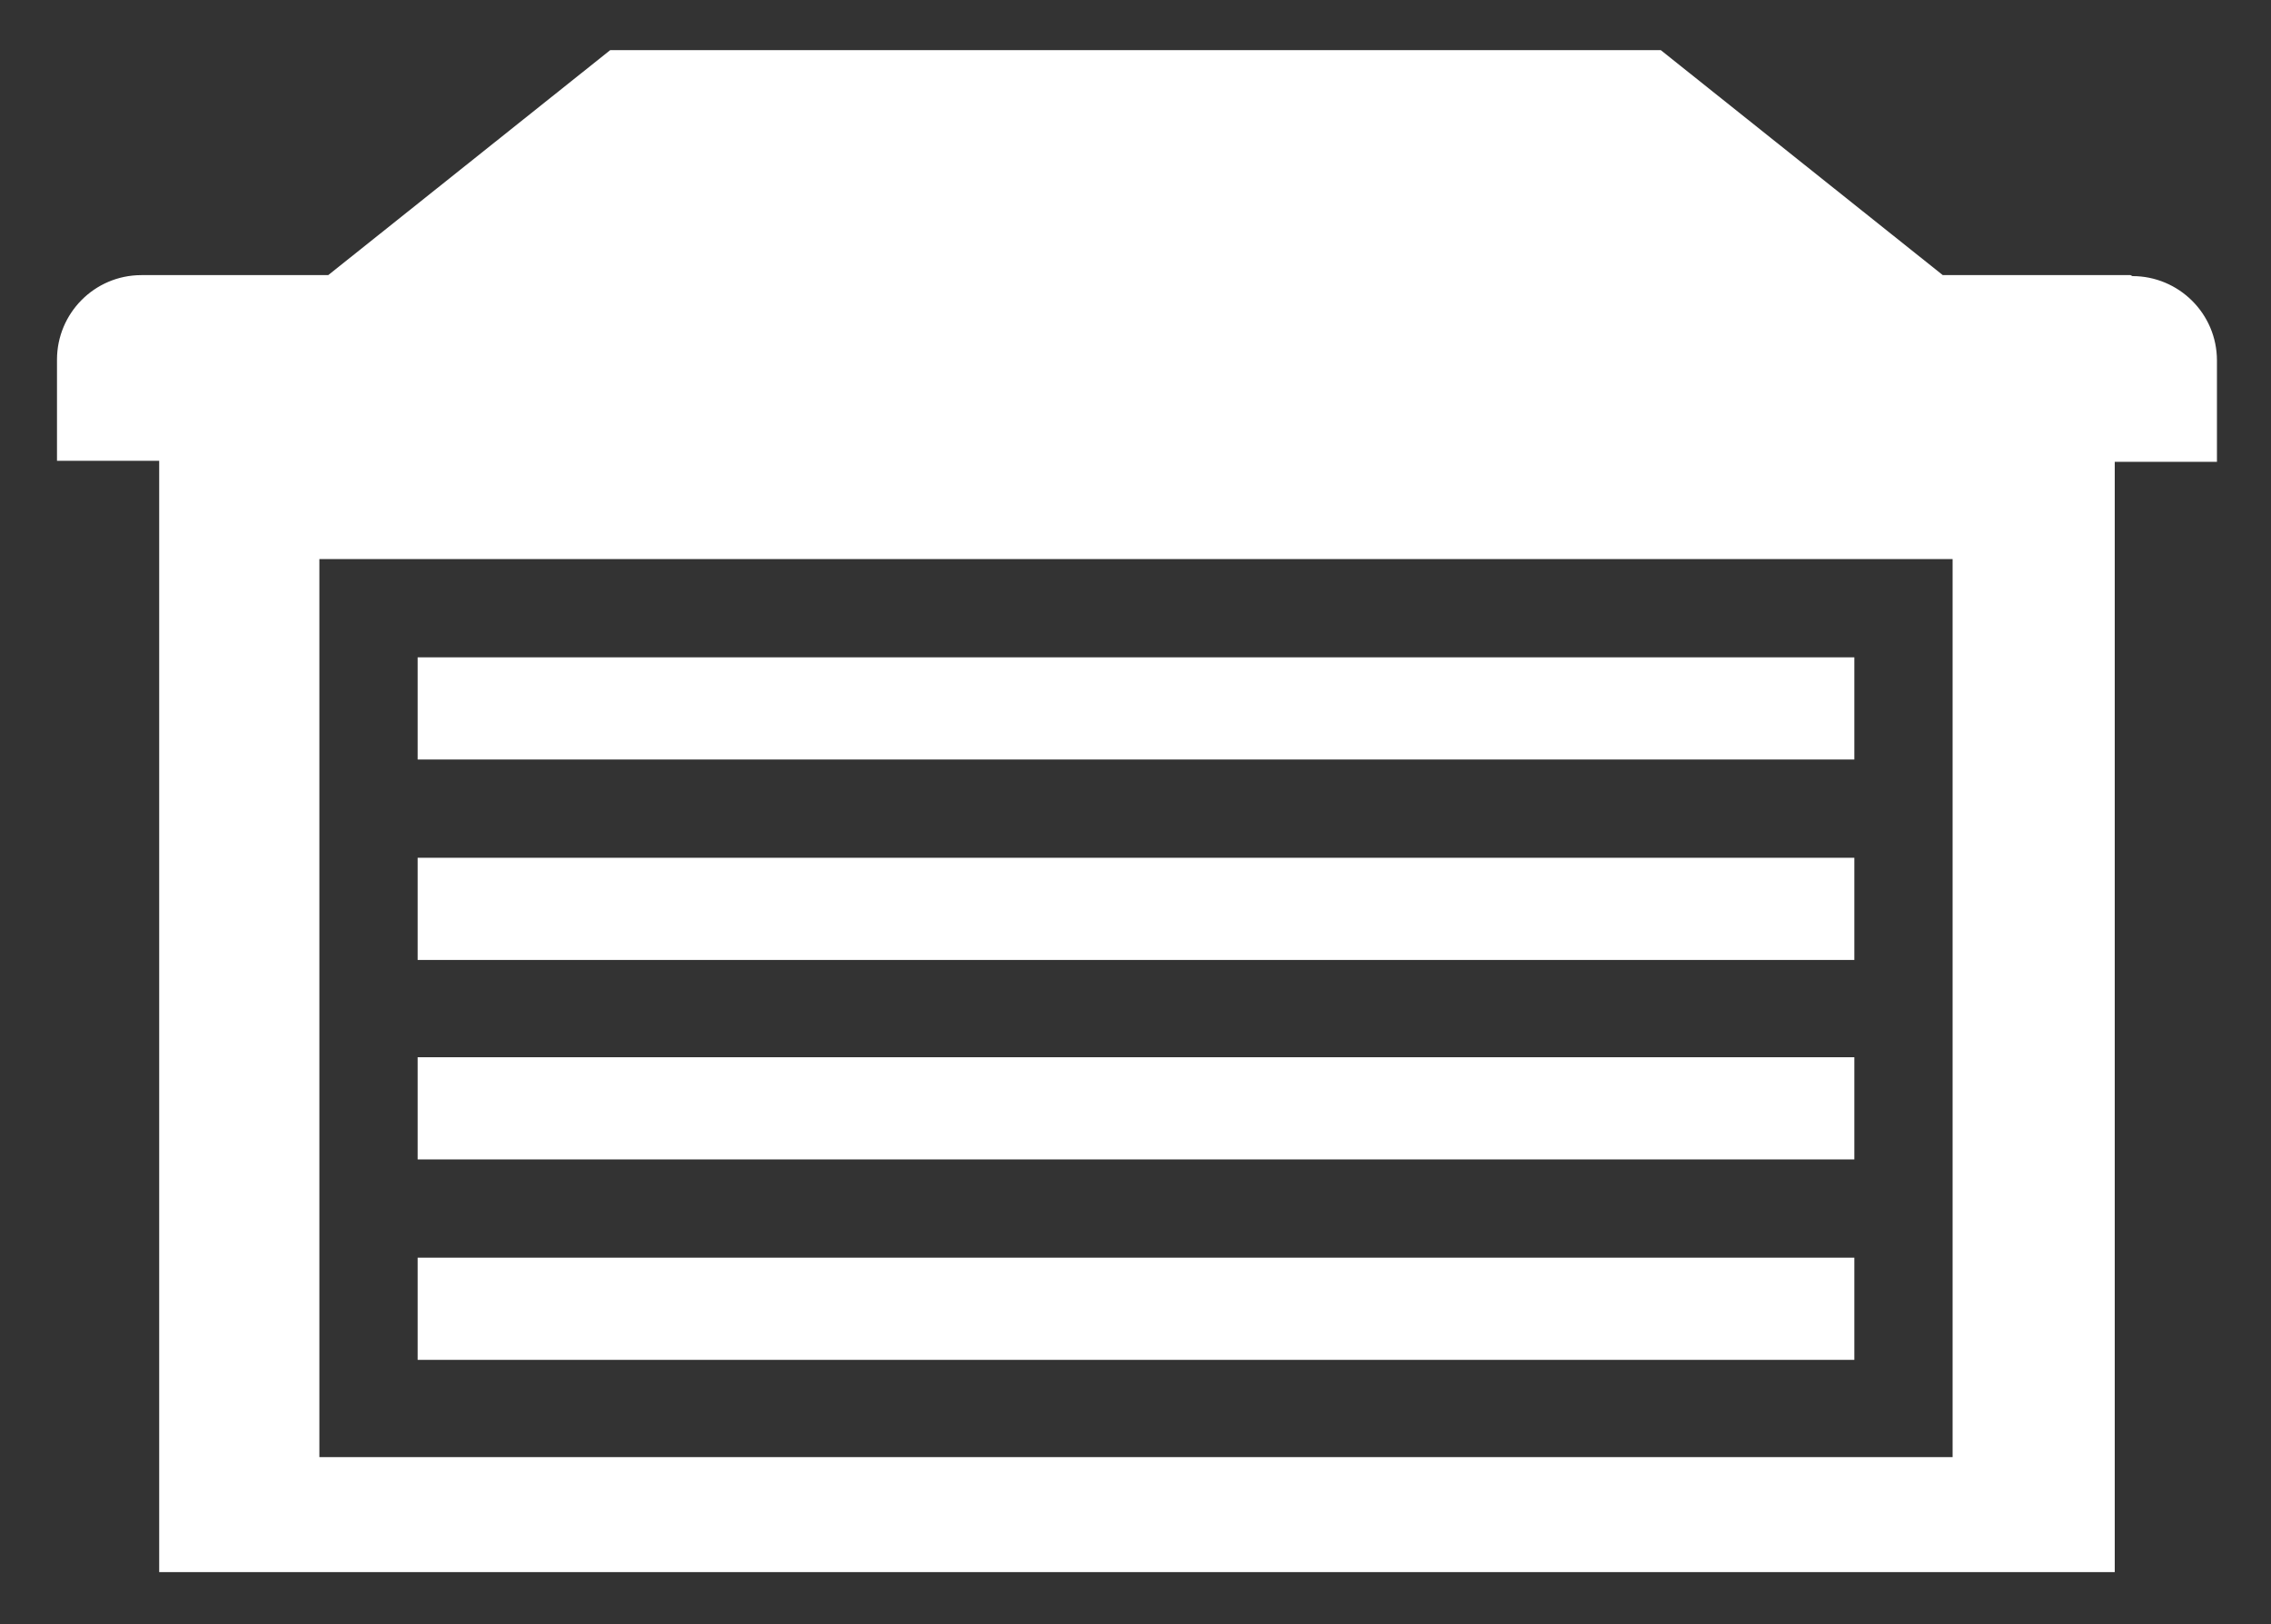
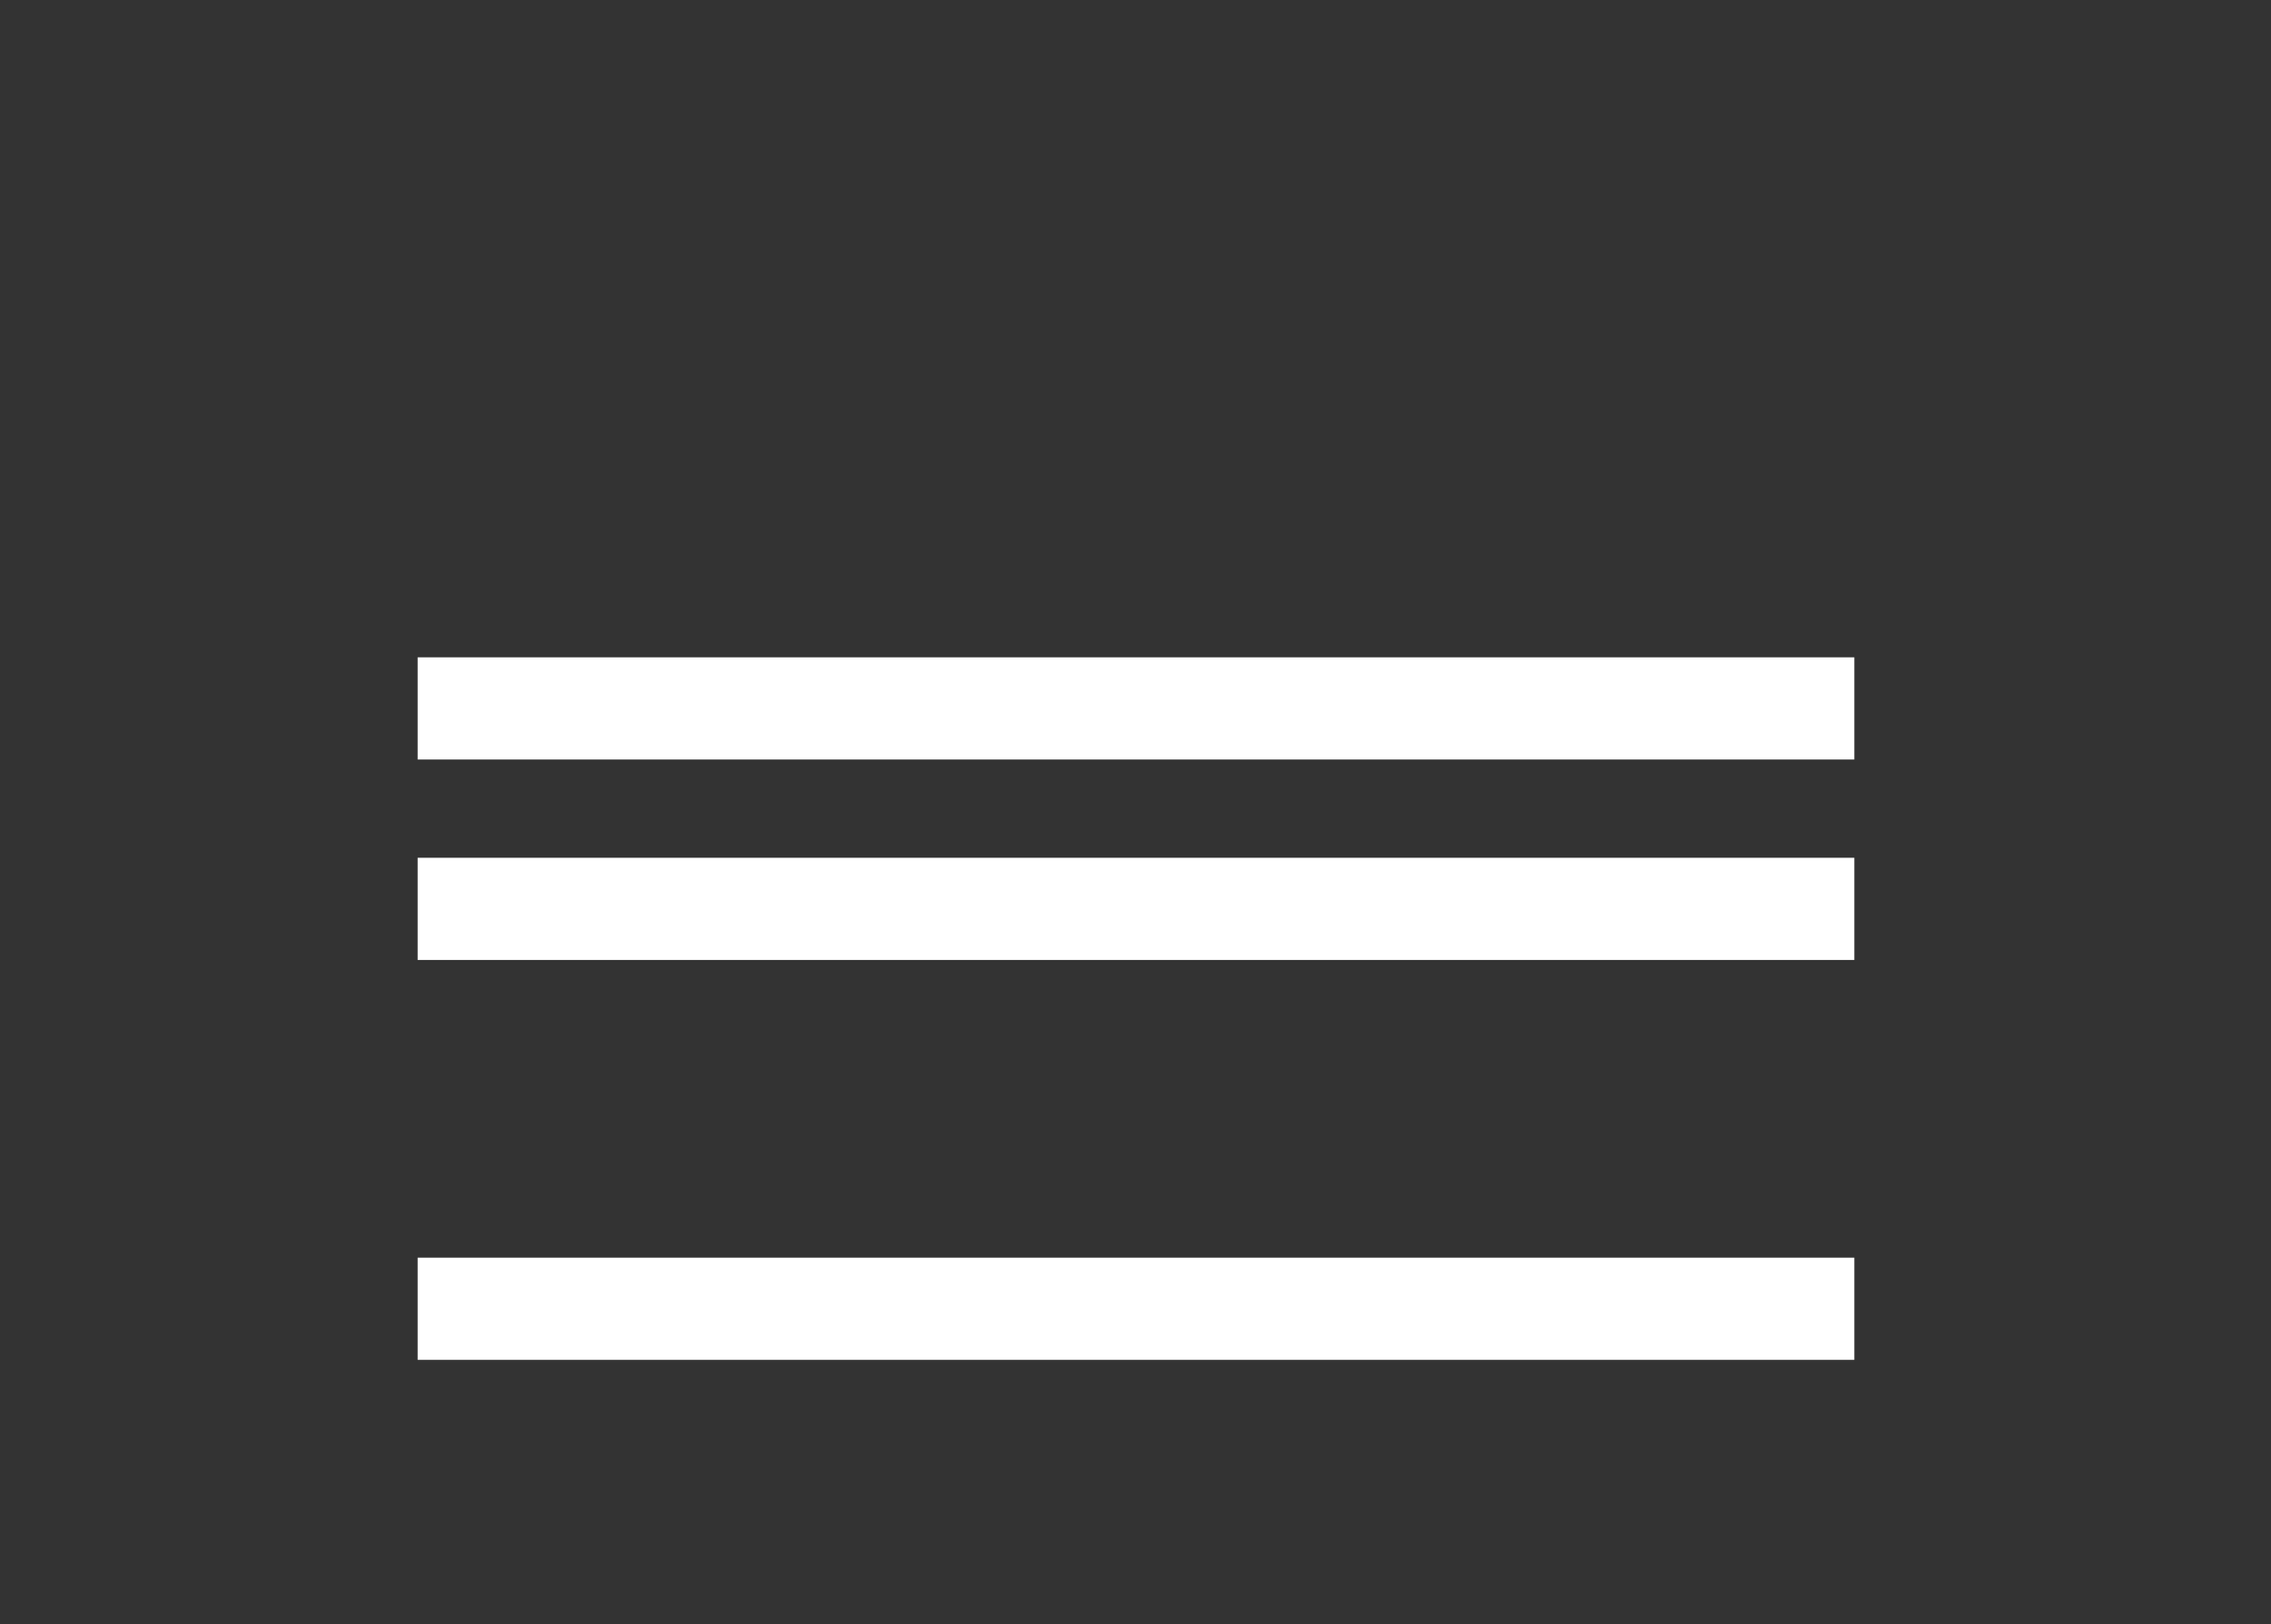
<svg xmlns="http://www.w3.org/2000/svg" id="Layer_1" data-name="Layer 1" version="1.1" viewBox="0 0 231.1 165.3">
  <rect x="0" y="0" width="231.1" height="165.3" fill="#333333" stroke="none" />
  <defs>
    <style>
      .cls-1 {
        fill: #fff;
        stroke-width: 0px;
      }
    </style>
  </defs>
-   <rect class="cls-1" x="42.5" y="107.6" width="146.2" height="10.4" />
-   <path class="cls-1" d="M216.8,28h-19.1l-28.7-22.9H62.1l-28.7,22.9H14.4c-4.8,0-8.6,3.9-8.6,8.6v10.3h10.4v113.1h199V47h10.4v-10.3c0-4.8-3.9-8.6-8.6-8.6ZM198.7,148.3H32.5V56.9h166.2v91.4Z" />
  <rect class="cls-1" x="42.5" y="66.9" width="146.2" height="10.4" />
  <rect class="cls-1" x="42.5" y="87.3" width="146.2" height="10.4" />
  <rect class="cls-1" x="42.5" y="128" width="146.2" height="10.4" />
</svg>